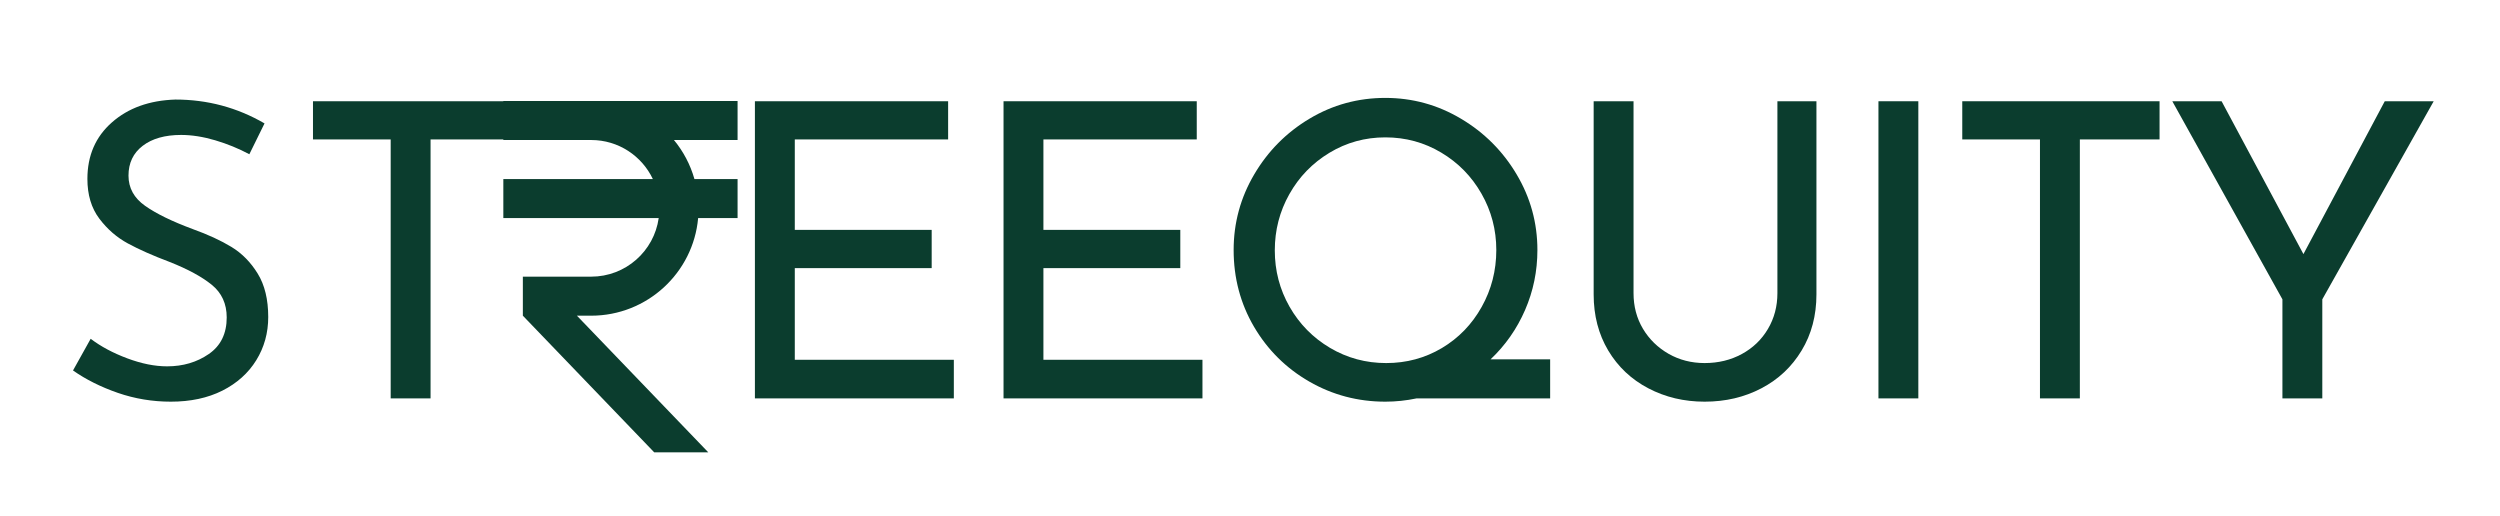
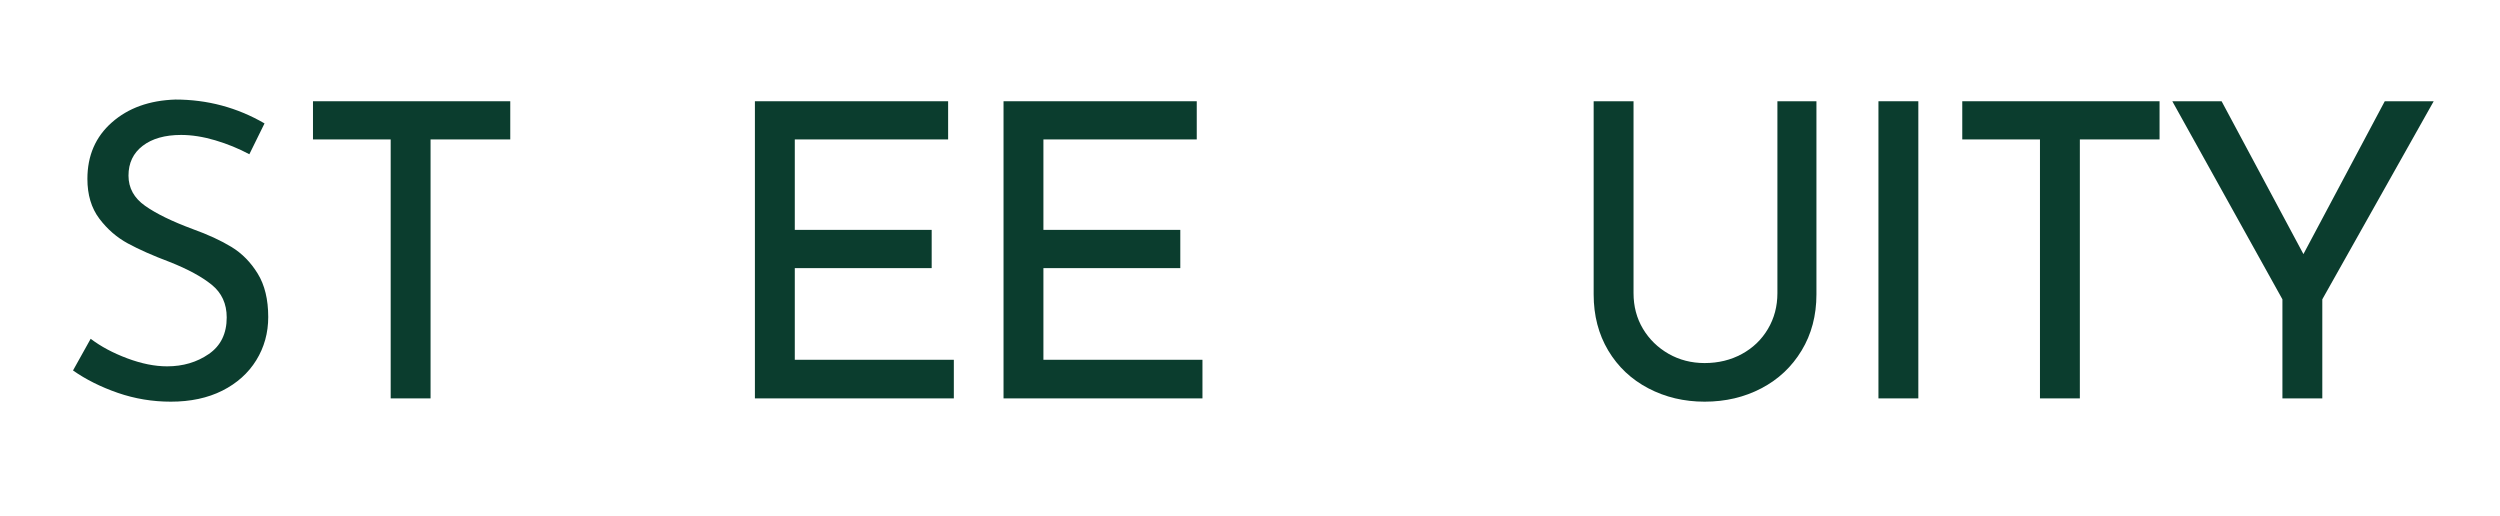
<svg xmlns="http://www.w3.org/2000/svg" version="1.2" preserveAspectRatio="xMidYMid meet" height="177" viewBox="0 0 643.5 132.75" zoomAndPan="magnify" width="858">
  <defs>
    <clipPath id="7f59be694f">
-       <path d="M 129.559 25.961 L 190 25.961 L 190 116.477 L 129.559 116.477 Z M 129.559 25.961" />
-     </clipPath>
+       </clipPath>
  </defs>
  <g id="8c9f1fbc47">
    <g clip-path="url(#7f59be694f)" clip-rule="nonzero">
      <path d="M 168.043 46.086 C 165.23 40.16 159.203 36.039 152.168 36.039 L 129.559 36.039 L 129.559 25.992 L 189.852 25.992 L 189.852 36.039 L 173.469 36.039 C 175.883 38.953 177.691 42.371 178.746 46.086 L 189.852 46.086 L 189.852 56.137 L 179.699 56.137 C 178.445 70.203 166.586 81.258 152.168 81.258 L 148.5 81.258 L 182.312 116.43 L 168.395 116.43 L 134.582 81.258 L 134.582 71.211 L 152.168 71.211 C 161.012 71.211 168.344 64.68 169.551 56.137 L 129.559 56.137 L 129.559 46.086 Z M 168.043 46.086" style="stroke:none;fill-rule:nonzero;fill:#0b3d2e;fill-opacity:1;" />
    </g>
    <g style="fill:#0b3d2e;fill-opacity:1;">
      <g transform="translate(183.313, 102.546)">
        <path d="M 60.734 -76.484 L 60.734 -66.656 L 21.266 -66.656 L 21.266 -43.375 L 56.5 -43.375 L 56.5 -33.531 L 21.266 -33.531 L 21.266 -9.938 L 62.203 -9.938 L 62.203 0 L 11 0 L 11 -76.484 Z M 60.734 -76.484" style="stroke:none" />
      </g>
    </g>
    <g style="fill:#0b3d2e;fill-opacity:1;">
      <g transform="translate(247.309, 102.546)">
        <path d="M 60.734 -76.484 L 60.734 -66.656 L 21.266 -66.656 L 21.266 -43.375 L 56.5 -43.375 L 56.5 -33.531 L 21.266 -33.531 L 21.266 -9.938 L 62.203 -9.938 L 62.203 0 L 11 0 L 11 -76.484 Z M 60.734 -76.484" style="stroke:none" />
      </g>
    </g>
    <g style="fill:#0b3d2e;fill-opacity:1;">
      <g transform="translate(311.305, 102.546)">
-         <path d="M 87.703 0 L 53.328 0 C 50.641 0.562 47.957 0.844 45.281 0.844 C 38.227 0.844 31.703 -0.879 25.703 -4.328 C 19.711 -7.785 14.969 -12.492 11.469 -18.453 C 7.977 -24.422 6.234 -31 6.234 -38.188 C 6.234 -45.176 8 -51.664 11.531 -57.656 C 15.062 -63.656 19.805 -68.438 25.766 -72 C 31.723 -75.562 38.227 -77.344 45.281 -77.344 C 52.258 -77.344 58.742 -75.562 64.734 -72 C 70.734 -68.438 75.516 -63.656 79.078 -57.656 C 82.641 -51.664 84.422 -45.176 84.422 -38.188 C 84.422 -32.758 83.363 -27.613 81.25 -22.75 C 79.133 -17.883 76.172 -13.648 72.359 -10.047 L 87.703 -10.047 Z M 16.828 -38.094 C 16.828 -32.875 18.094 -28.039 20.625 -23.594 C 23.164 -19.145 26.641 -15.613 31.047 -13 C 35.453 -10.395 40.27 -9.094 45.5 -9.094 C 50.719 -9.094 55.492 -10.379 59.828 -12.953 C 64.16 -15.535 67.578 -19.066 70.078 -23.547 C 72.586 -28.023 73.844 -32.906 73.844 -38.188 C 73.844 -43.406 72.57 -48.238 70.031 -52.688 C 67.5 -57.133 64.047 -60.66 59.672 -63.266 C 55.297 -65.879 50.5 -67.188 45.281 -67.188 C 40.062 -67.188 35.266 -65.863 30.891 -63.219 C 26.516 -60.57 23.078 -57.023 20.578 -52.578 C 18.078 -48.141 16.828 -43.312 16.828 -38.094 Z M 16.828 -38.094" style="stroke:none" />
-       </g>
+         </g>
    </g>
    <g style="fill:#0b3d2e;fill-opacity:1;">
      <g transform="translate(400.16, 102.546)">
        <path d="M 20.312 -27.078 C 20.312 -23.691 21.117 -20.641 22.734 -17.922 C 24.359 -15.211 26.562 -13.062 29.344 -11.469 C 32.133 -9.883 35.223 -9.094 38.609 -9.094 C 42.141 -9.094 45.332 -9.867 48.188 -11.422 C 51.039 -12.973 53.281 -15.125 54.906 -17.875 C 56.531 -20.625 57.344 -23.691 57.344 -27.078 L 57.344 -76.484 L 67.391 -76.484 L 67.391 -26.766 C 67.391 -21.336 66.117 -16.523 63.578 -12.328 C 61.047 -8.129 57.594 -4.883 53.219 -2.594 C 48.844 -0.301 43.973 0.844 38.609 0.844 C 33.328 0.844 28.5 -0.301 24.125 -2.594 C 19.75 -4.883 16.305 -8.129 13.797 -12.328 C 11.297 -16.523 10.047 -21.336 10.047 -26.766 L 10.047 -76.484 L 20.312 -76.484 Z M 20.312 -27.078" style="stroke:none" />
      </g>
    </g>
    <g style="fill:#0b3d2e;fill-opacity:1;">
      <g transform="translate(472.513, 102.546)">
        <path d="M 21.266 -76.484 L 21.266 0 L 11 0 L 11 -76.484 Z M 21.266 -76.484" style="stroke:none" />
      </g>
    </g>
    <g style="fill:#0b3d2e;fill-opacity:1;">
      <g transform="translate(499.697, 102.546)">
        <path d="M 56.172 -76.484 L 56.172 -66.656 L 35.656 -66.656 L 35.656 0 L 25.391 0 L 25.391 -66.656 L 5.391 -66.656 L 5.391 -76.484 Z M 56.172 -76.484" style="stroke:none" />
      </g>
    </g>
    <g style="fill:#0b3d2e;fill-opacity:1;">
      <g transform="translate(556.183, 102.546)">
        <path d="M 70.25 -76.484 L 41.578 -25.5 L 41.578 0 L 31.312 0 L 31.312 -25.5 L 2.969 -76.484 L 15.656 -76.484 L 36.719 -37.141 L 57.656 -76.484 Z M 70.25 -76.484" style="stroke:none" />
      </g>
    </g>
    <g style="fill:#0b3d2e;fill-opacity:1;">
      <g transform="translate(13.605, 102.546)">
        <path d="M 50.578 -62.844 C 47.816 -64.32 44.883 -65.52 41.781 -66.438 C 38.688 -67.352 35.766 -67.812 33.016 -67.812 C 28.848 -67.812 25.547 -66.875 23.109 -65 C 20.68 -63.133 19.469 -60.582 19.469 -57.344 C 19.469 -54.164 20.895 -51.57 23.75 -49.562 C 26.602 -47.551 30.676 -45.562 35.969 -43.594 C 39.914 -42.176 43.25 -40.641 45.969 -38.984 C 48.688 -37.328 50.941 -35.035 52.734 -32.109 C 54.535 -29.18 55.438 -25.461 55.438 -20.953 C 55.438 -16.859 54.41 -13.148 52.359 -9.828 C 50.316 -6.516 47.41 -3.906 43.641 -2 C 39.867 -0.102 35.441 0.844 30.359 0.844 C 25.641 0.844 21.094 0.086 16.719 -1.422 C 12.344 -2.941 8.5 -4.863 5.188 -7.188 L 9.734 -15.344 C 12.336 -13.363 15.473 -11.688 19.141 -10.312 C 22.816 -8.938 26.238 -8.25 29.406 -8.25 C 33.5 -8.25 37.078 -9.305 40.141 -11.422 C 43.211 -13.535 44.75 -16.676 44.75 -20.844 C 44.75 -24.363 43.461 -27.164 40.891 -29.25 C 38.316 -31.332 34.703 -33.289 30.047 -35.125 C 25.742 -36.75 22.16 -38.336 19.297 -39.891 C 16.441 -41.441 13.992 -43.57 11.953 -46.281 C 9.91 -49 8.891 -52.406 8.891 -56.5 C 8.891 -62.488 10.988 -67.332 15.188 -71.031 C 19.383 -74.738 24.832 -76.703 31.531 -76.922 C 39.781 -76.922 47.43 -74.875 54.484 -70.781 Z M 50.578 -62.844" style="stroke:none" />
      </g>
    </g>
    <g style="fill:#0b3d2e;fill-opacity:1;">
      <g transform="translate(75.17, 102.546)">
        <path d="M 56.172 -76.484 L 56.172 -66.656 L 35.656 -66.656 L 35.656 0 L 25.391 0 L 25.391 -66.656 L 5.391 -66.656 L 5.391 -76.484 Z M 56.172 -76.484" style="stroke:none" />
      </g>
    </g>
  </g>
</svg>